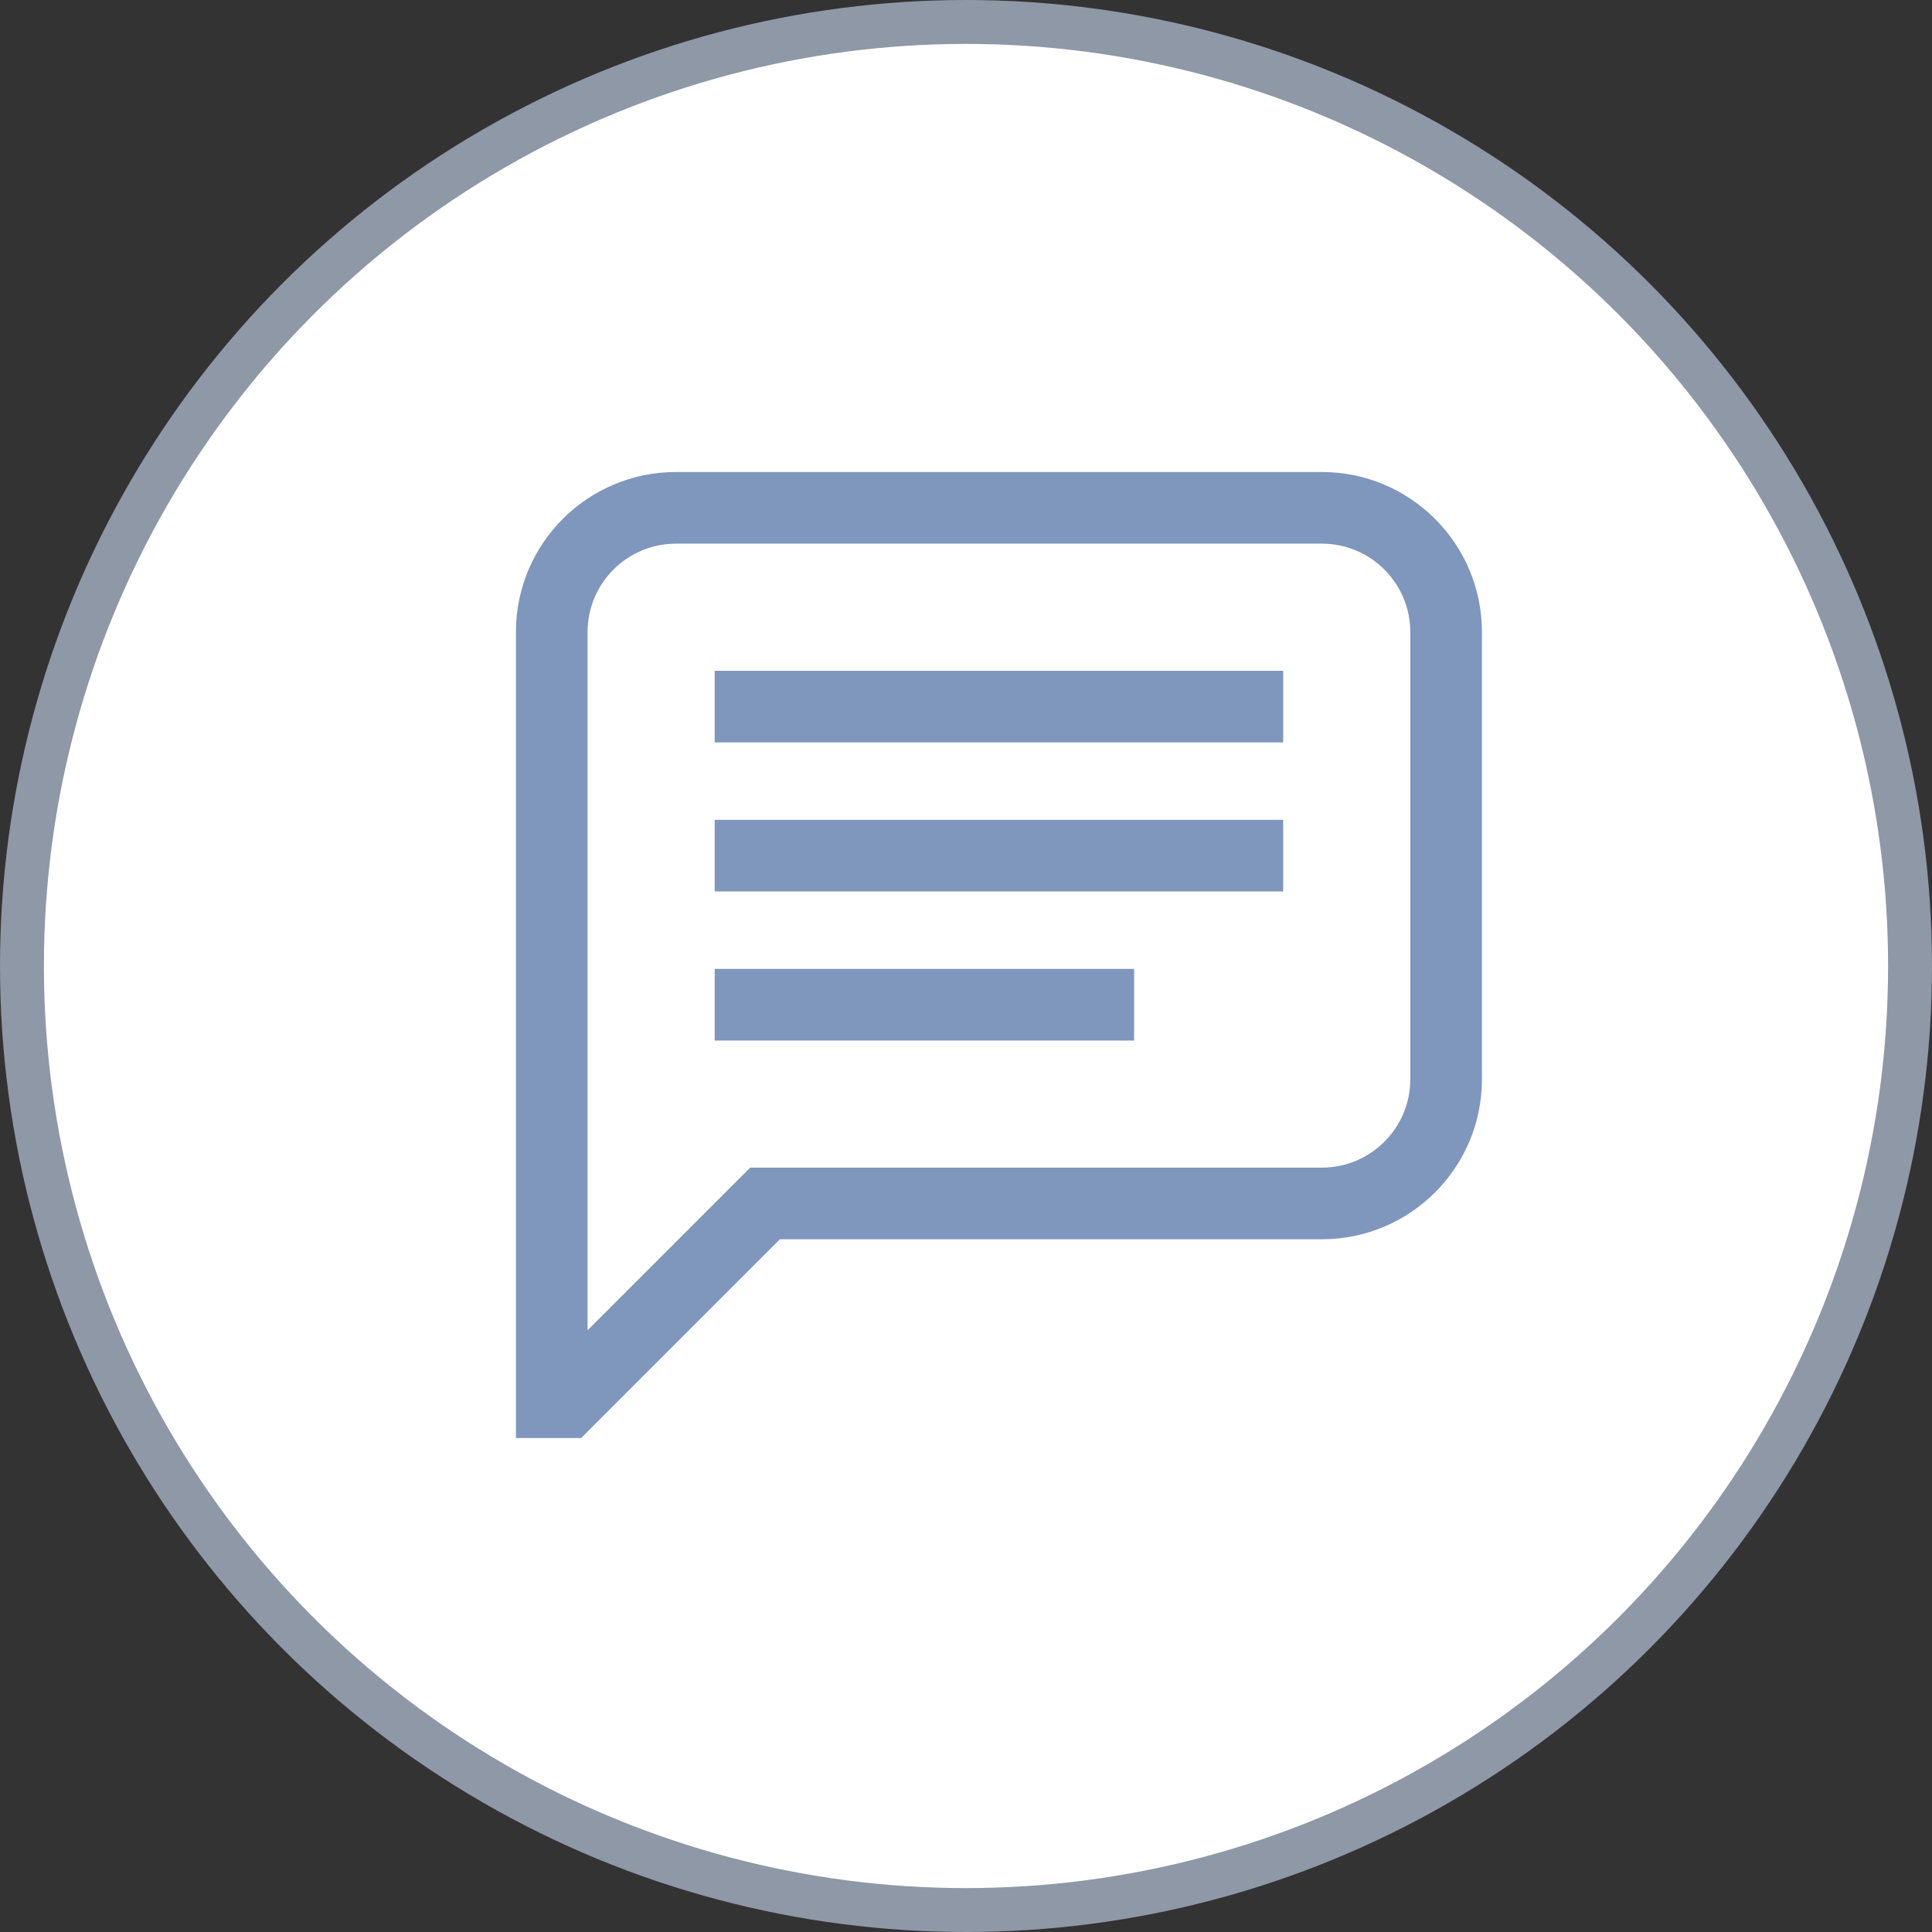
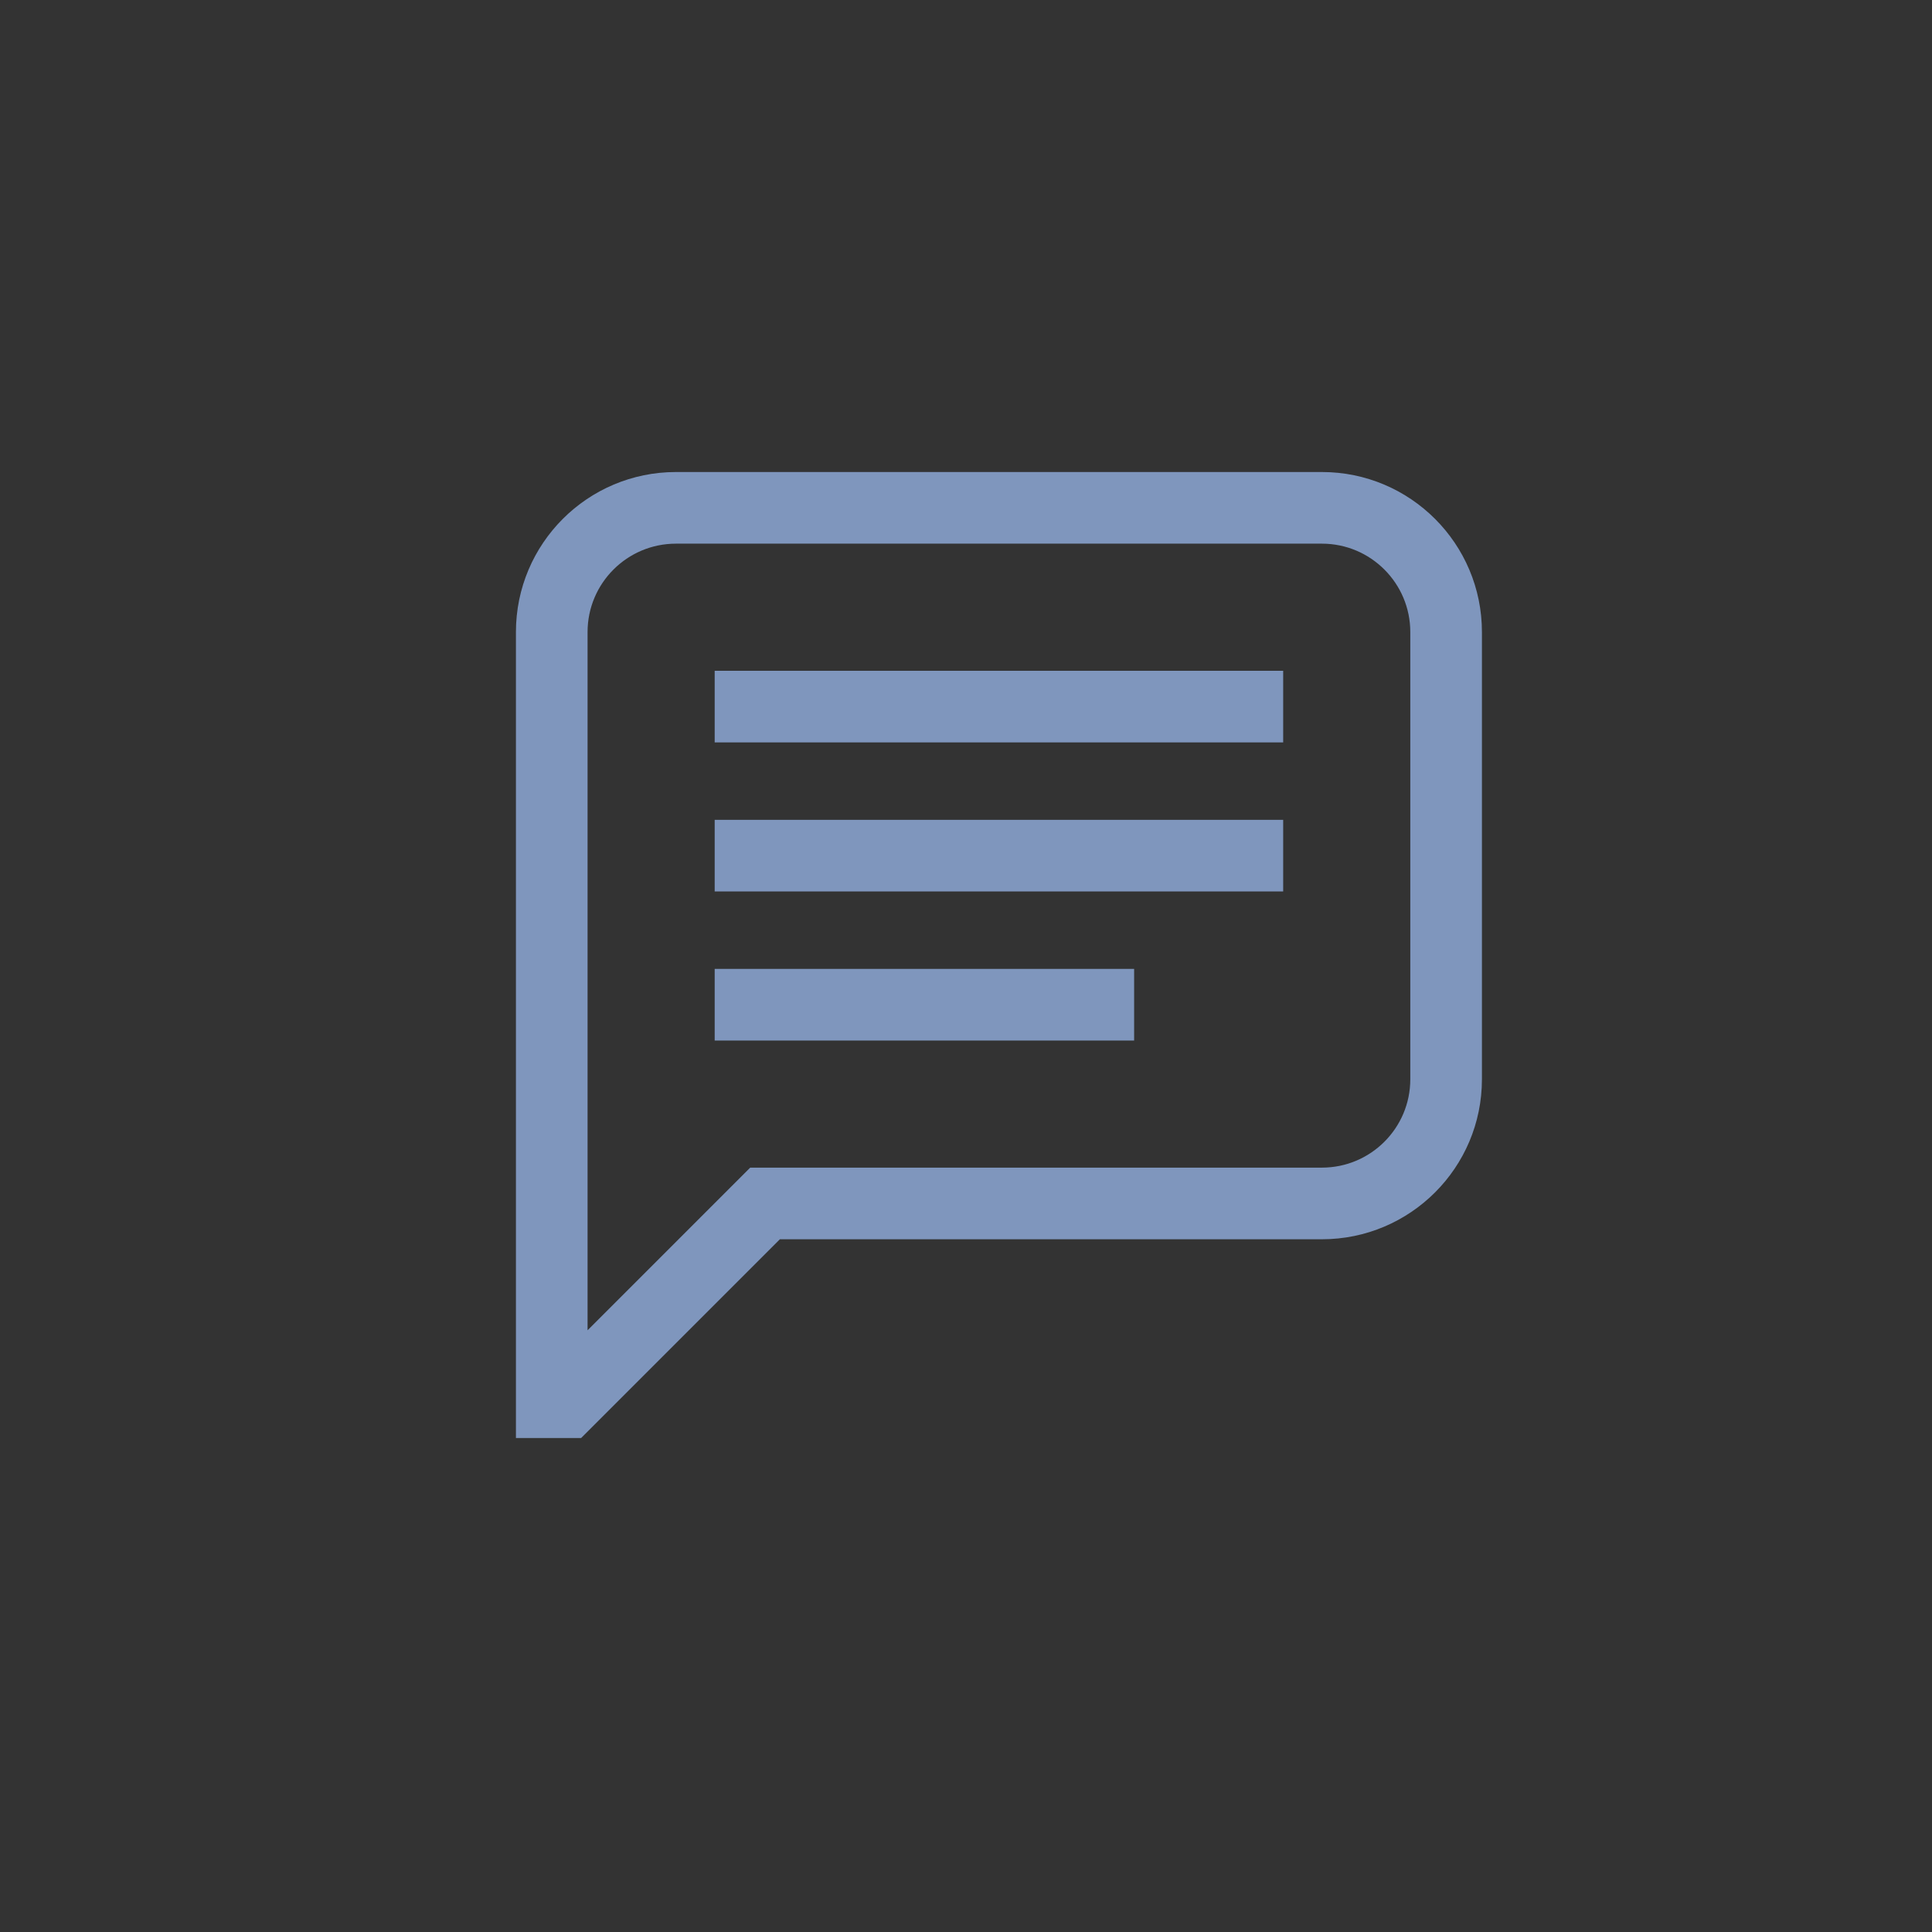
<svg xmlns="http://www.w3.org/2000/svg" width="88" height="88" viewBox="0 0 88 88" fill="none">
  <rect x="0" y="0" width="88" height="88" fill="#333333" stroke="none" />
-   <circle cx="44" cy="44" r="43" fill="white" stroke="#8E98A7" stroke-width="2" />
  <path d="M26.263 61.799L34.378 53.684H60.211C62.71 53.684 64.737 51.658 64.737 49.158V28.789C64.737 26.29 62.71 24.263 60.211 24.263H30.79C28.29 24.263 26.263 26.29 26.263 28.789V61.799ZM26.263 65H24V28.79C24 25.04 27.04 22 30.79 22H60.211C63.96 22 67 25.04 67 28.79V49.158C67 52.908 63.96 55.947 60.211 55.947H35.316L26.263 65ZM33.053 31.053H57.947V33.316H33.053V31.053ZM33.053 37.842H57.947V40.105H33.053V37.842ZM33.053 44.632H51.158V46.895H33.053V44.632Z" fill="#7F96BD" stroke="#7F96BD" />
</svg>